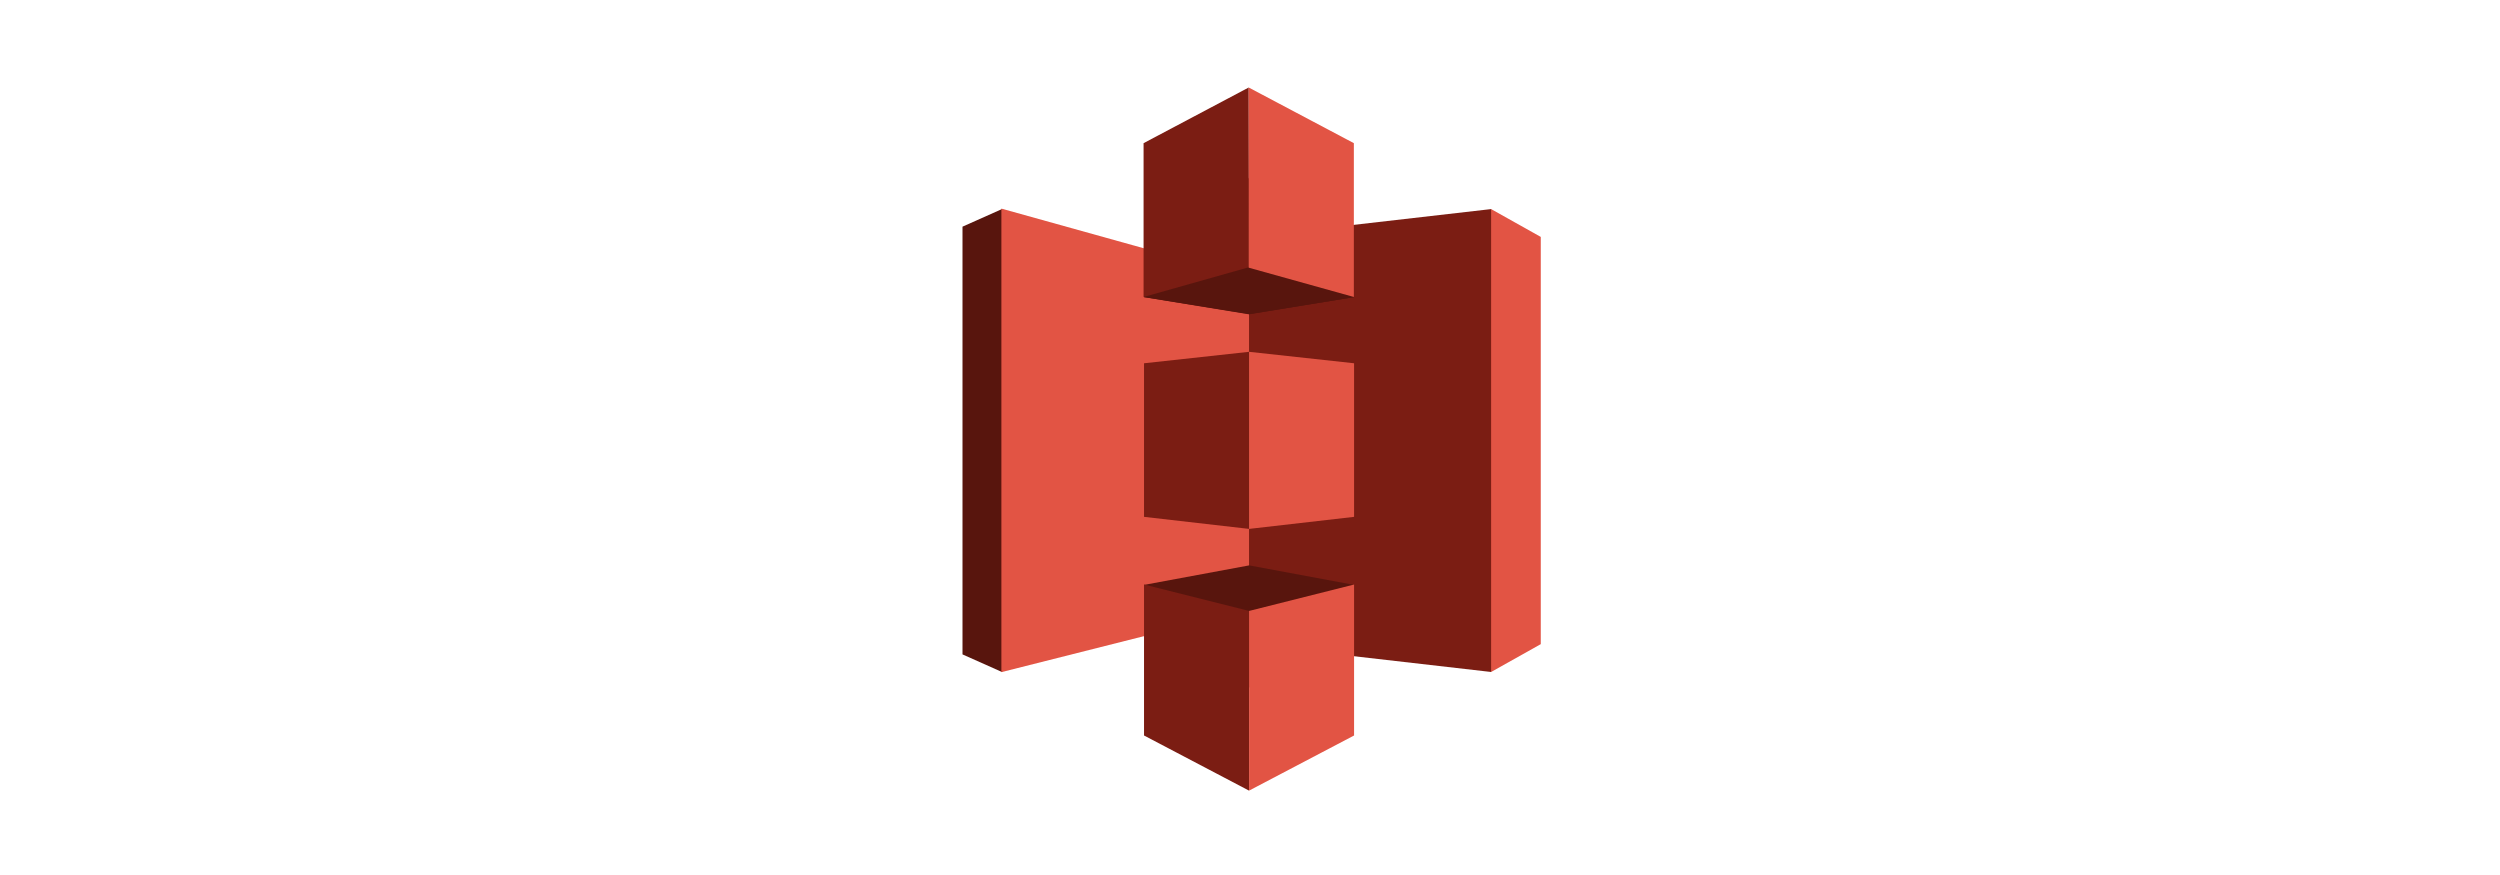
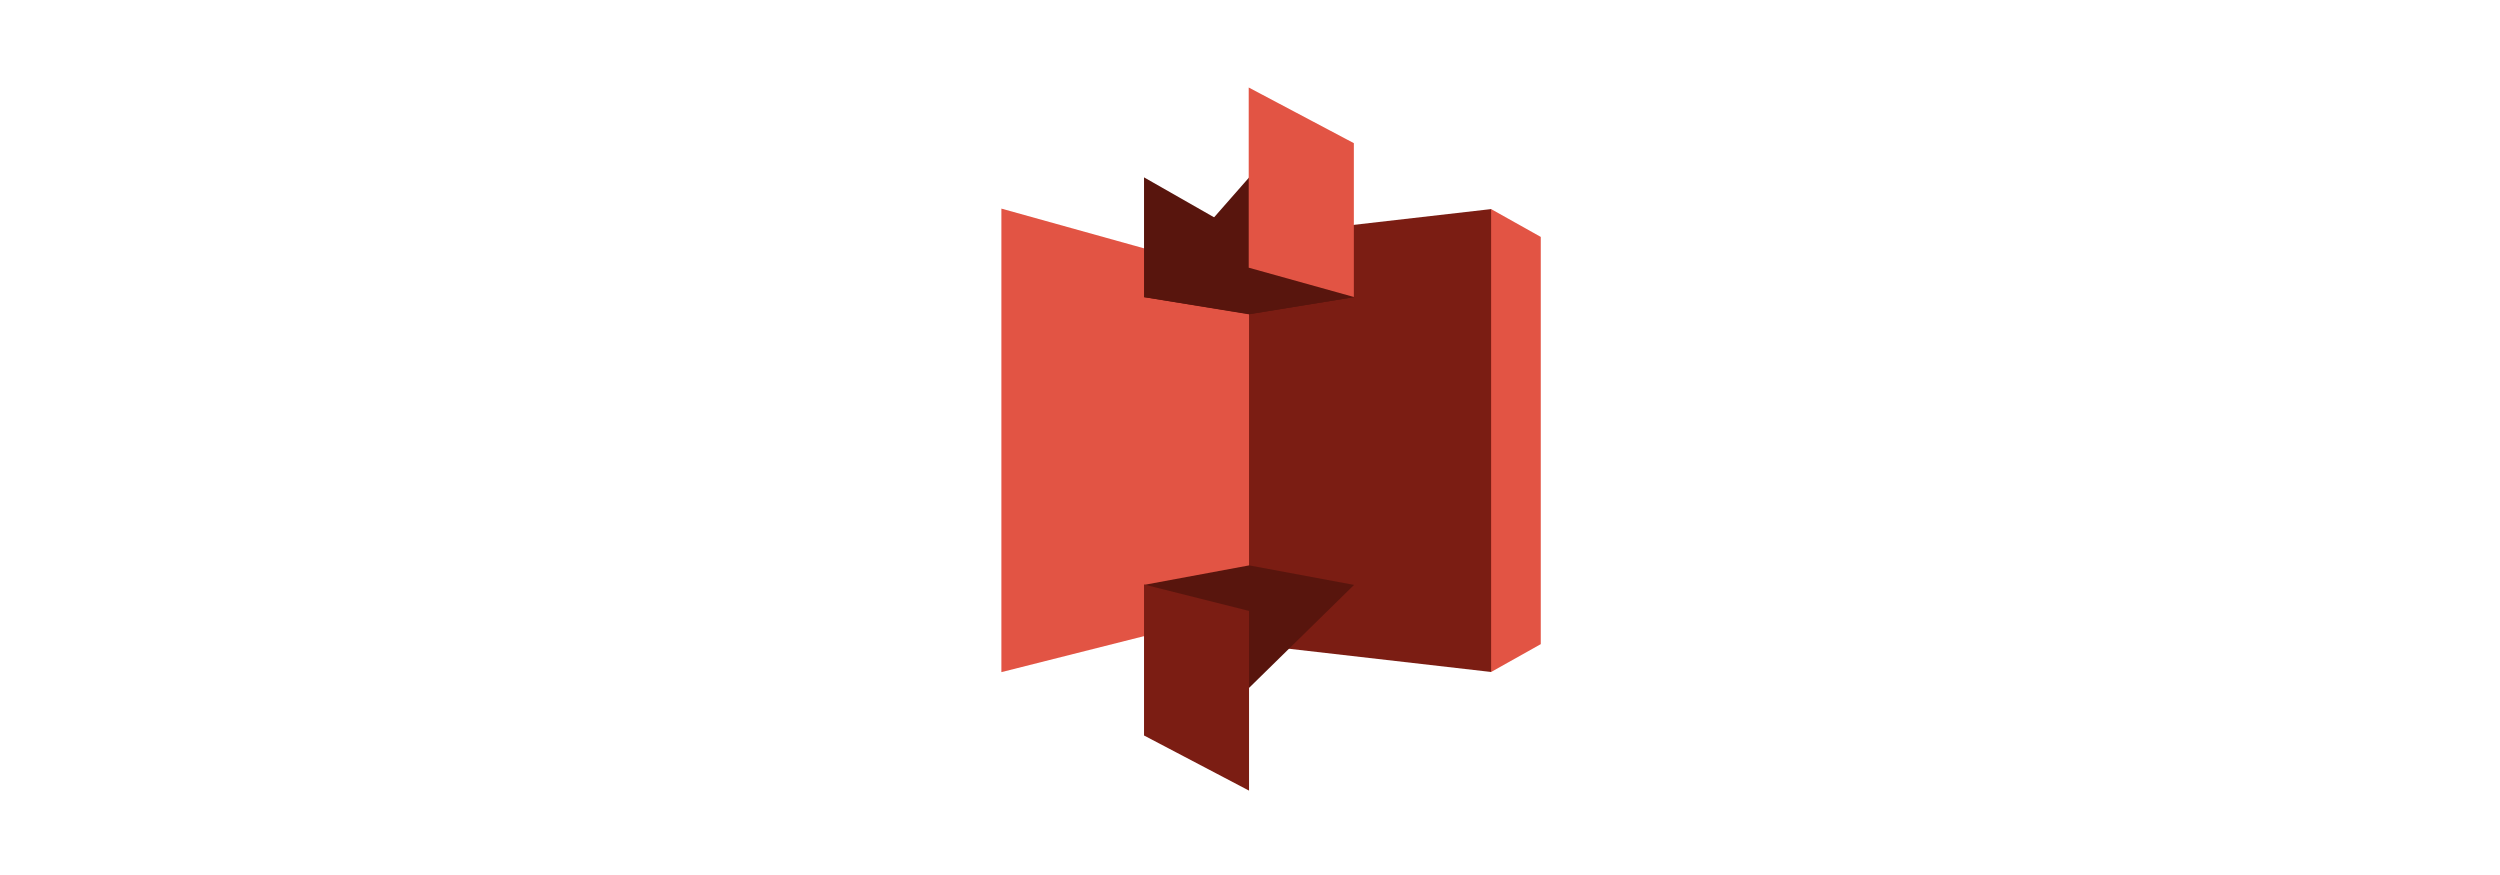
<svg xmlns="http://www.w3.org/2000/svg" width="200" height="70" viewBox="0 0 200 70" fill="none">
  <path fill-rule="evenodd" clip-rule="evenodd" d="M119.29 16.727L109.594 35.242L119.29 53.758L123.262 51.531V18.953L119.29 16.727Z" fill="#E25444" />
  <path fill-rule="evenodd" clip-rule="evenodd" d="M119.289 16.727L99.897 18.953L90.025 35.242L99.897 51.531L119.289 53.758V16.727Z" fill="#7B1D13" />
-   <path fill-rule="evenodd" clip-rule="evenodd" d="M80.154 16.727L77 18.133V52.352L80.154 53.758L99.897 35.242L80.154 16.727Z" fill="#58150D" />
  <path fill-rule="evenodd" clip-rule="evenodd" d="M80.111 16.688L99.923 22.208V48.771L80.111 53.771V16.688Z" fill="#E25444" />
  <path fill-rule="evenodd" clip-rule="evenodd" d="M99.934 25.125L91.522 23.771L99.934 14.188L108.325 23.771L99.934 25.125Z" fill="#58150D" />
  <path fill-rule="evenodd" clip-rule="evenodd" d="M108.325 23.771L99.923 25.146L91.522 23.771V14.188" fill="#58150D" />
  <path fill-rule="evenodd" clip-rule="evenodd" d="M99.934 45.23L91.522 46.792L99.934 55.021L108.325 46.792L99.934 45.23Z" fill="#58150D" />
-   <path fill-rule="evenodd" clip-rule="evenodd" d="M99.897 7L91.486 11.453V23.758L99.924 21.375L99.897 7Z" fill="#7B1D13" />
-   <path fill-rule="evenodd" clip-rule="evenodd" d="M99.923 28.145L91.522 29.062V41.348L99.923 42.312V28.145Z" fill="#7B1D13" />
  <path fill-rule="evenodd" clip-rule="evenodd" d="M99.923 48.875L91.522 46.762V58.839L99.923 63.25V48.875Z" fill="#7B1D13" />
-   <path fill-rule="evenodd" clip-rule="evenodd" d="M108.326 46.762L99.924 48.876V63.25L108.326 58.839V46.762Z" fill="#E25444" />
-   <path fill-rule="evenodd" clip-rule="evenodd" d="M99.924 28.145L108.326 29.062V41.348L99.924 42.312V28.145Z" fill="#E25444" />
  <path fill-rule="evenodd" clip-rule="evenodd" d="M99.897 7L108.308 11.453V23.758L99.897 21.414V7Z" fill="#E25444" />
</svg>